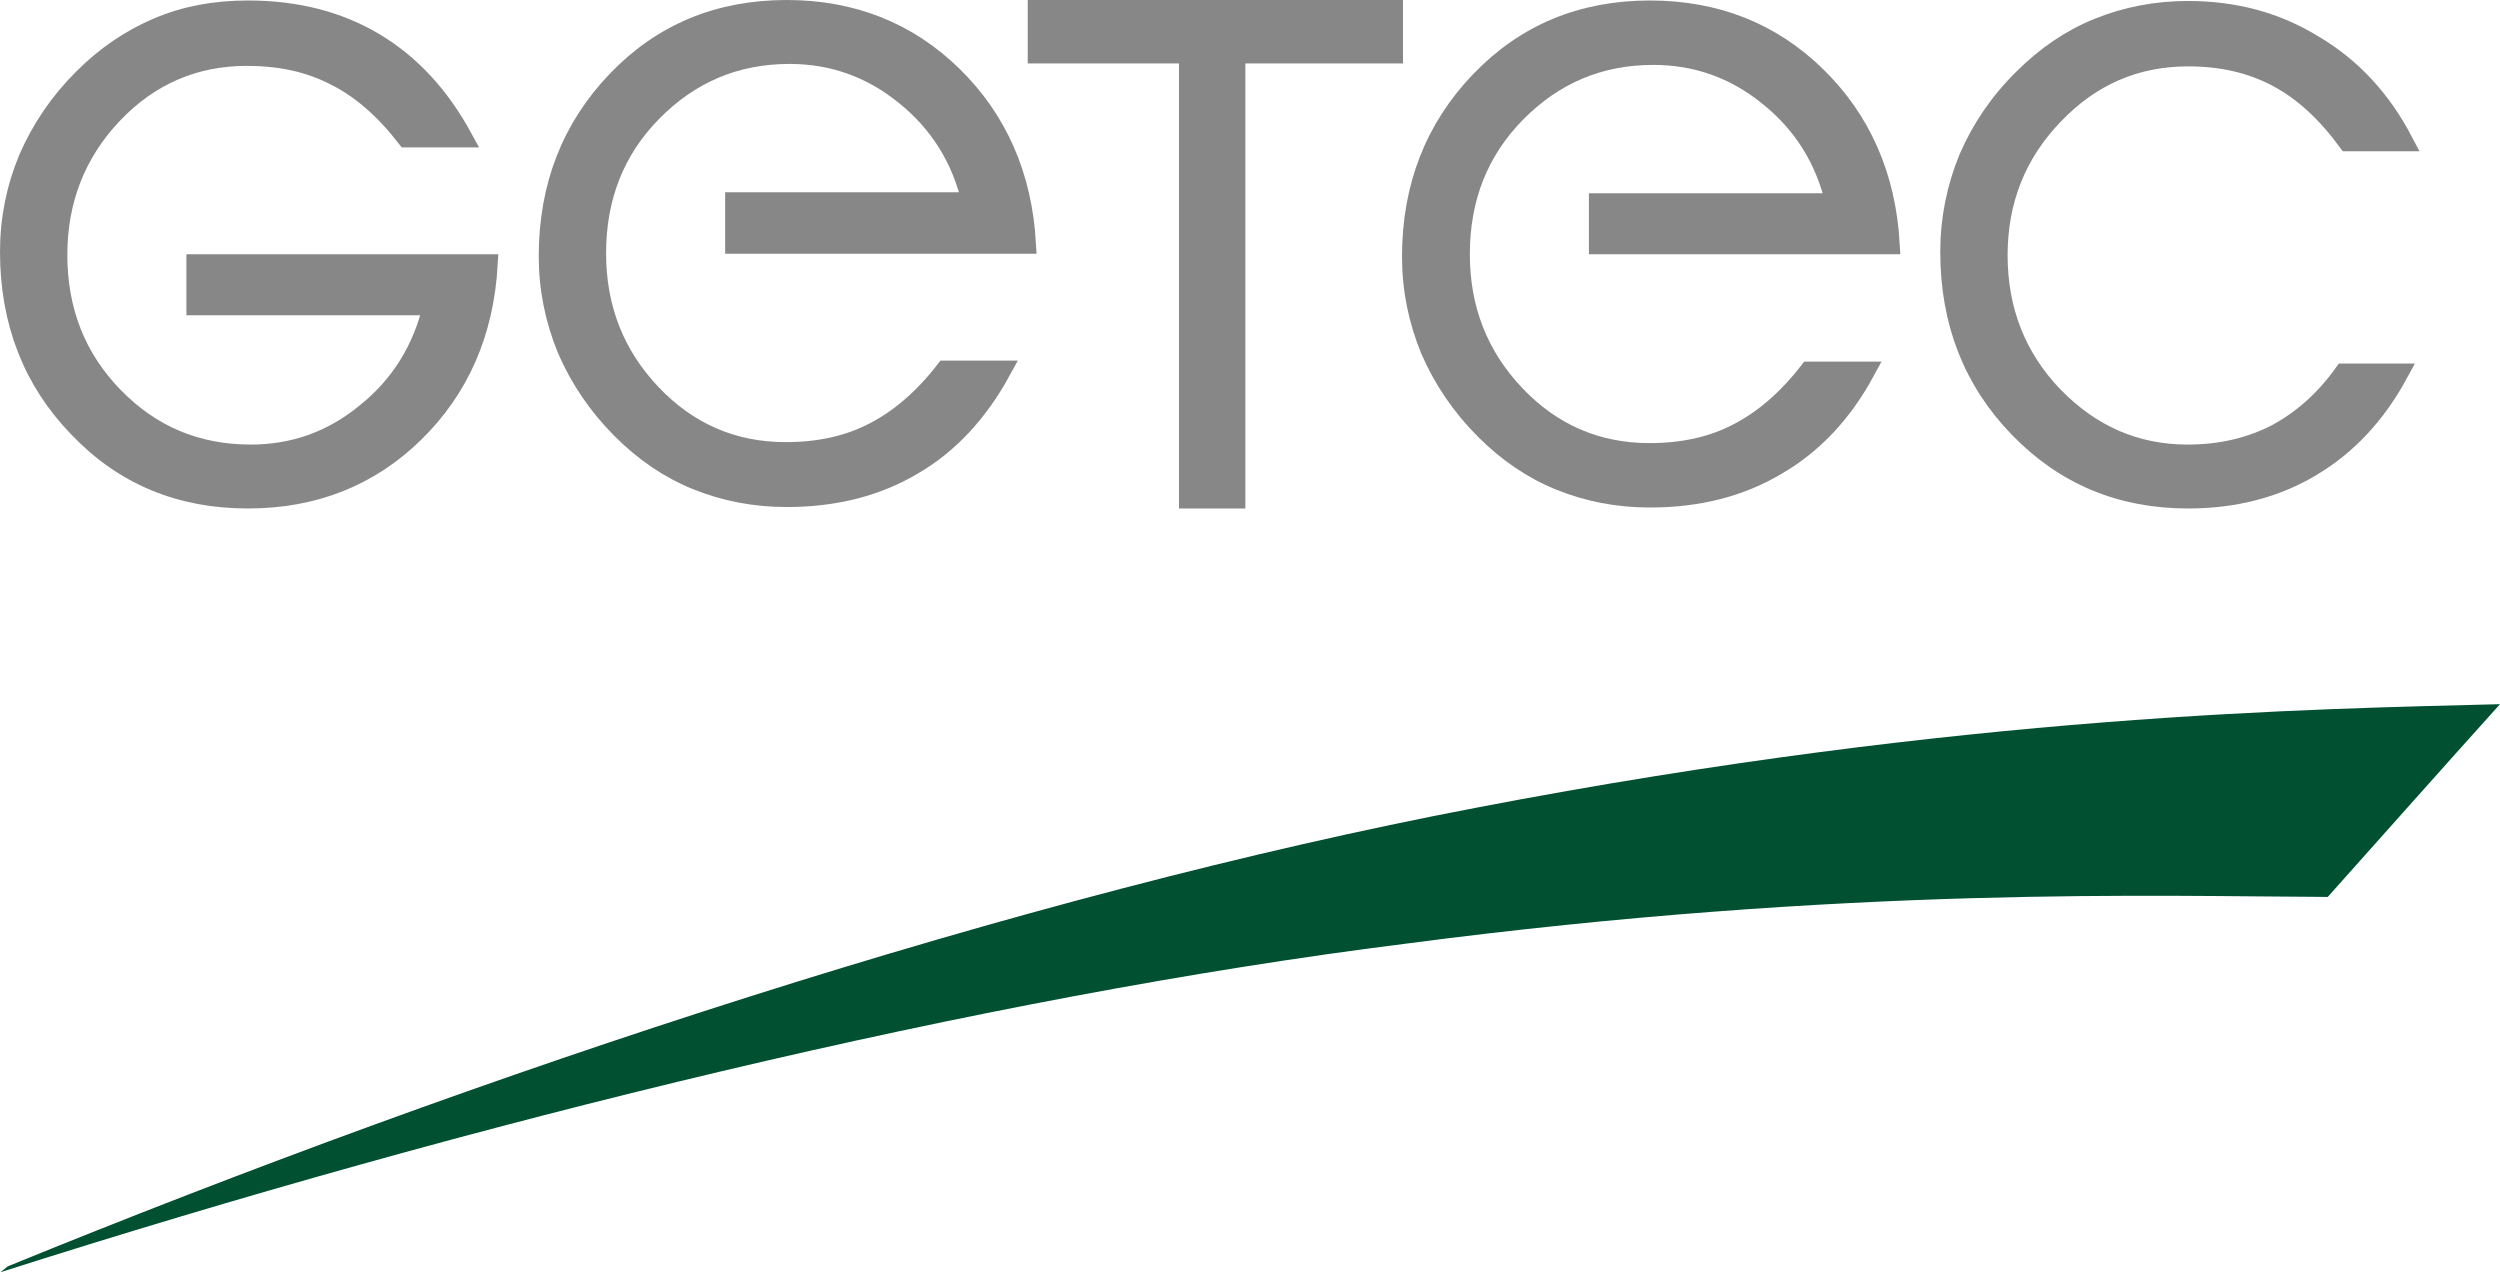
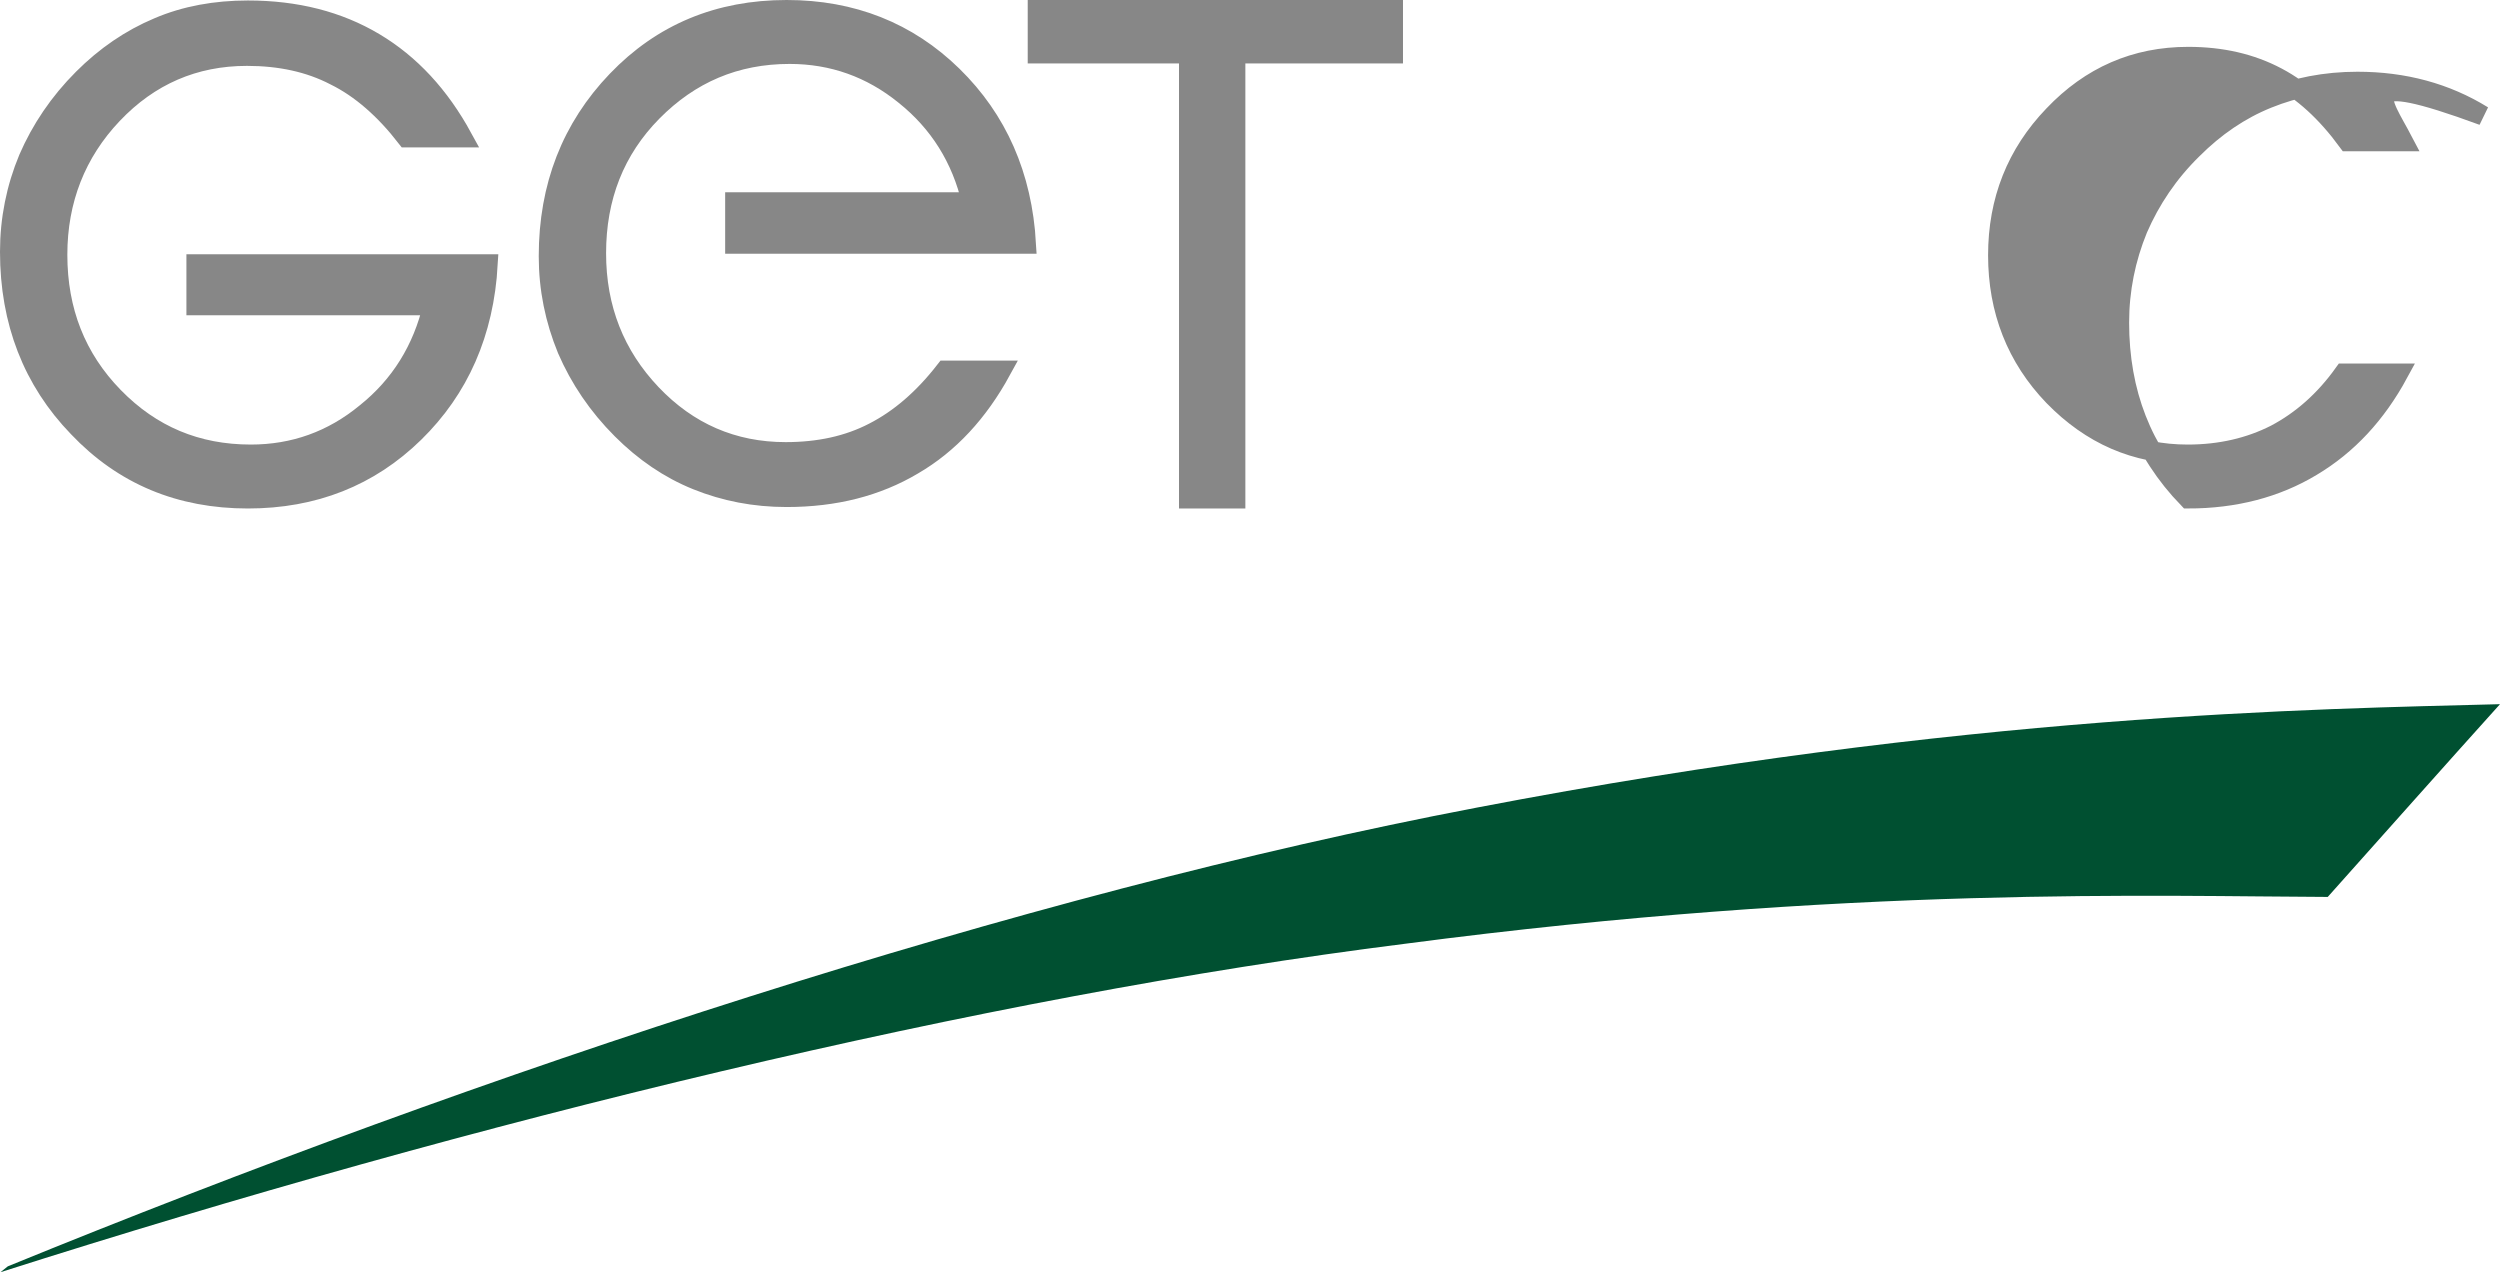
<svg xmlns="http://www.w3.org/2000/svg" version="1.1" id="Ebene_1" x="0px" y="0px" viewBox="0 0 512.3 260.7" enable-background="new 0 0 512.3 260.7" xml:space="preserve">
  <g>
    <polygon fill="#878787" stroke="#878787" stroke-width="2" stroke-miterlimit="3.864" points="211.6,1 286.5,1 286.5,12 211.6,12    211.6,1  " />
    <polygon fill="#878787" stroke="#878787" stroke-width="4" stroke-miterlimit="3.864" points="243.6,5.9 253.2,5.9 253.2,102.2    243.6,102.2 243.6,5.9  " />
-     <path fill="#878787" stroke="#878787" stroke-width="4" stroke-miterlimit="3.864" d="M492.5,29h-11.4c-4.4-6-9.2-10.4-14.5-13.2   c-5.3-2.8-11.3-4.2-18.2-4.2c-10.8,0-20,4-27.6,12c-7.6,7.9-11.4,17.5-11.4,28.7c0,11.3,3.8,21,11.4,28.9   c7.7,7.9,16.8,11.9,27.5,11.9c6.7,0,12.7-1.4,18-4.1c5.3-2.8,10-6.9,14-12.5h11.2c-4.5,8.3-10.4,14.7-17.8,19.1   c-7.3,4.4-15.8,6.6-25.3,6.6c-13.8,0-25.3-4.8-34.7-14.5c-9.4-9.7-14.1-21.7-14.1-36.1c0-6.7,1.3-13.1,3.8-19.2   c2.6-6,6.3-11.5,11.2-16.3c4.6-4.6,9.7-8.1,15.4-10.4c5.7-2.3,11.8-3.5,18.4-3.5c9.5,0,18.1,2.3,25.7,7   C481.9,13.8,488,20.4,492.5,29L492.5,29z" />
-     <path fill="#878787" stroke="#878787" stroke-width="4" stroke-miterlimit="3.864" d="M382.2,76.1h-11.5   c-4.5,5.8-9.4,10-14.7,12.7c-5.2,2.7-11.2,4-18,4c-10.8,0-20-4-27.5-11.9c-7.5-7.9-11.3-17.5-11.3-28.8c0-11.5,3.8-21.2,11.5-29   c7.7-7.8,17-11.8,28.1-11.8c8.8,0,16.7,2.8,23.6,8.4c7,5.6,11.6,12.9,13.7,21.9h-48.5v8.5h59.7c-0.8-14-5.9-25.5-15.1-34.5   c-9.2-9-20.6-13.5-34.1-13.5c-13.9,0-25.5,4.8-34.8,14.5c-9.3,9.7-14,21.7-14,36c0,6.7,1.3,13,3.8,19.1c2.6,6,6.3,11.5,11.2,16.4   c4.6,4.6,9.7,8.1,15.4,10.4c5.7,2.3,11.8,3.5,18.4,3.5c9.9,0,18.5-2.2,25.9-6.6C371.5,91.1,377.6,84.6,382.2,76.1L382.2,76.1z" />
+     <path fill="#878787" stroke="#878787" stroke-width="4" stroke-miterlimit="3.864" d="M492.5,29h-11.4c-4.4-6-9.2-10.4-14.5-13.2   c-5.3-2.8-11.3-4.2-18.2-4.2c-10.8,0-20,4-27.6,12c-7.6,7.9-11.4,17.5-11.4,28.7c0,11.3,3.8,21,11.4,28.9   c7.7,7.9,16.8,11.9,27.5,11.9c6.7,0,12.7-1.4,18-4.1c5.3-2.8,10-6.9,14-12.5h11.2c-4.5,8.3-10.4,14.7-17.8,19.1   c-7.3,4.4-15.8,6.6-25.3,6.6c-9.4-9.7-14.1-21.7-14.1-36.1c0-6.7,1.3-13.1,3.8-19.2   c2.6-6,6.3-11.5,11.2-16.3c4.6-4.6,9.7-8.1,15.4-10.4c5.7-2.3,11.8-3.5,18.4-3.5c9.5,0,18.1,2.3,25.7,7   C481.9,13.8,488,20.4,492.5,29L492.5,29z" />
    <path fill="#878787" stroke="#878787" stroke-width="4" stroke-miterlimit="3.864" d="M94.8,28.2H83.3   c-4.5-5.8-9.4-10.1-14.7-12.7c-5.2-2.7-11.2-4-18-4c-10.8,0-20,4-27.5,11.9c-7.5,7.9-11.3,17.6-11.3,28.8   c0,11.5,3.8,21.2,11.5,29.1c7.7,7.9,17,11.8,28.1,11.8c8.8,0,16.7-2.8,23.6-8.5c7-5.6,11.6-13,13.7-22H40.2v-8.5H100   c-0.8,14.1-5.9,25.6-15.1,34.6c-9.2,9-20.6,13.5-34.1,13.5c-13.9,0-25.5-4.8-34.8-14.6C6.7,78,2,65.9,2,51.6   c0-6.7,1.3-13.1,3.8-19.1c2.6-6,6.3-11.5,11.2-16.4c4.6-4.6,9.7-8.1,15.4-10.5C38,3.2,44.2,2.1,50.8,2.1c9.9,0,18.5,2.2,25.9,6.6   C84.1,13.1,90.1,19.6,94.8,28.2L94.8,28.2z" />
    <path fill="#878787" stroke="#878787" stroke-width="4" stroke-miterlimit="3.864" d="M205.2,75.9h-11.5   c-4.5,5.8-9.4,10-14.7,12.7c-5.2,2.7-11.2,4-18,4c-10.8,0-20-4-27.5-11.9c-7.5-7.9-11.3-17.5-11.3-28.8c0-11.5,3.8-21.2,11.5-29   c7.7-7.8,17-11.8,28.1-11.8c8.8,0,16.7,2.8,23.6,8.4c7,5.6,11.6,12.9,13.7,21.9h-48.5V50h59.7c-0.8-14-5.9-25.5-15.1-34.5   C186,6.5,174.6,2,161.2,2c-13.9,0-25.5,4.8-34.8,14.5c-9.3,9.7-14,21.7-14,36c0,6.7,1.3,13,3.8,19.1c2.6,6,6.3,11.5,11.2,16.4   c4.6,4.6,9.7,8.1,15.4,10.4c5.7,2.3,11.8,3.5,18.4,3.5c9.9,0,18.5-2.2,25.9-6.6C194.5,91,200.5,84.5,205.2,75.9L205.2,75.9z" />
    <linearGradient id="SVGID_1_" gradientUnits="userSpaceOnUse" x1="0.5" y1="151.715" x2="0.5" y2="151.715">
      <stop offset="0" style="stop-color:#CCCCCC" />
      <stop offset="0" style="stop-color:#CCCCCC" />
      <stop offset="0" style="stop-color:#CCCCCC" />
      <stop offset="0.238" style="stop-color:#95ABA2" />
      <stop offset="0.605" style="stop-color:#457A66" />
      <stop offset="0.866" style="stop-color:#135C40" />
      <stop offset="0.994" style="stop-color:#005031" />
    </linearGradient>
-     <path fill="url(#SVGID_1_)" d="M0.5,151.7" />
    <g>
      <path fill="#005031" d="M268.3,134.6 M0.1,260.7c97.2-31,201-56.4,287.8-67.3c91.2-12,155.2-9.7,189.1-9.6    c11.8-13.2,23.5-26.4,35.3-39.5c-37.8,1-109.2,1.9-209.7,21.2c-93.8,17.9-203.1,54-301,94" />
    </g>
  </g>
</svg>